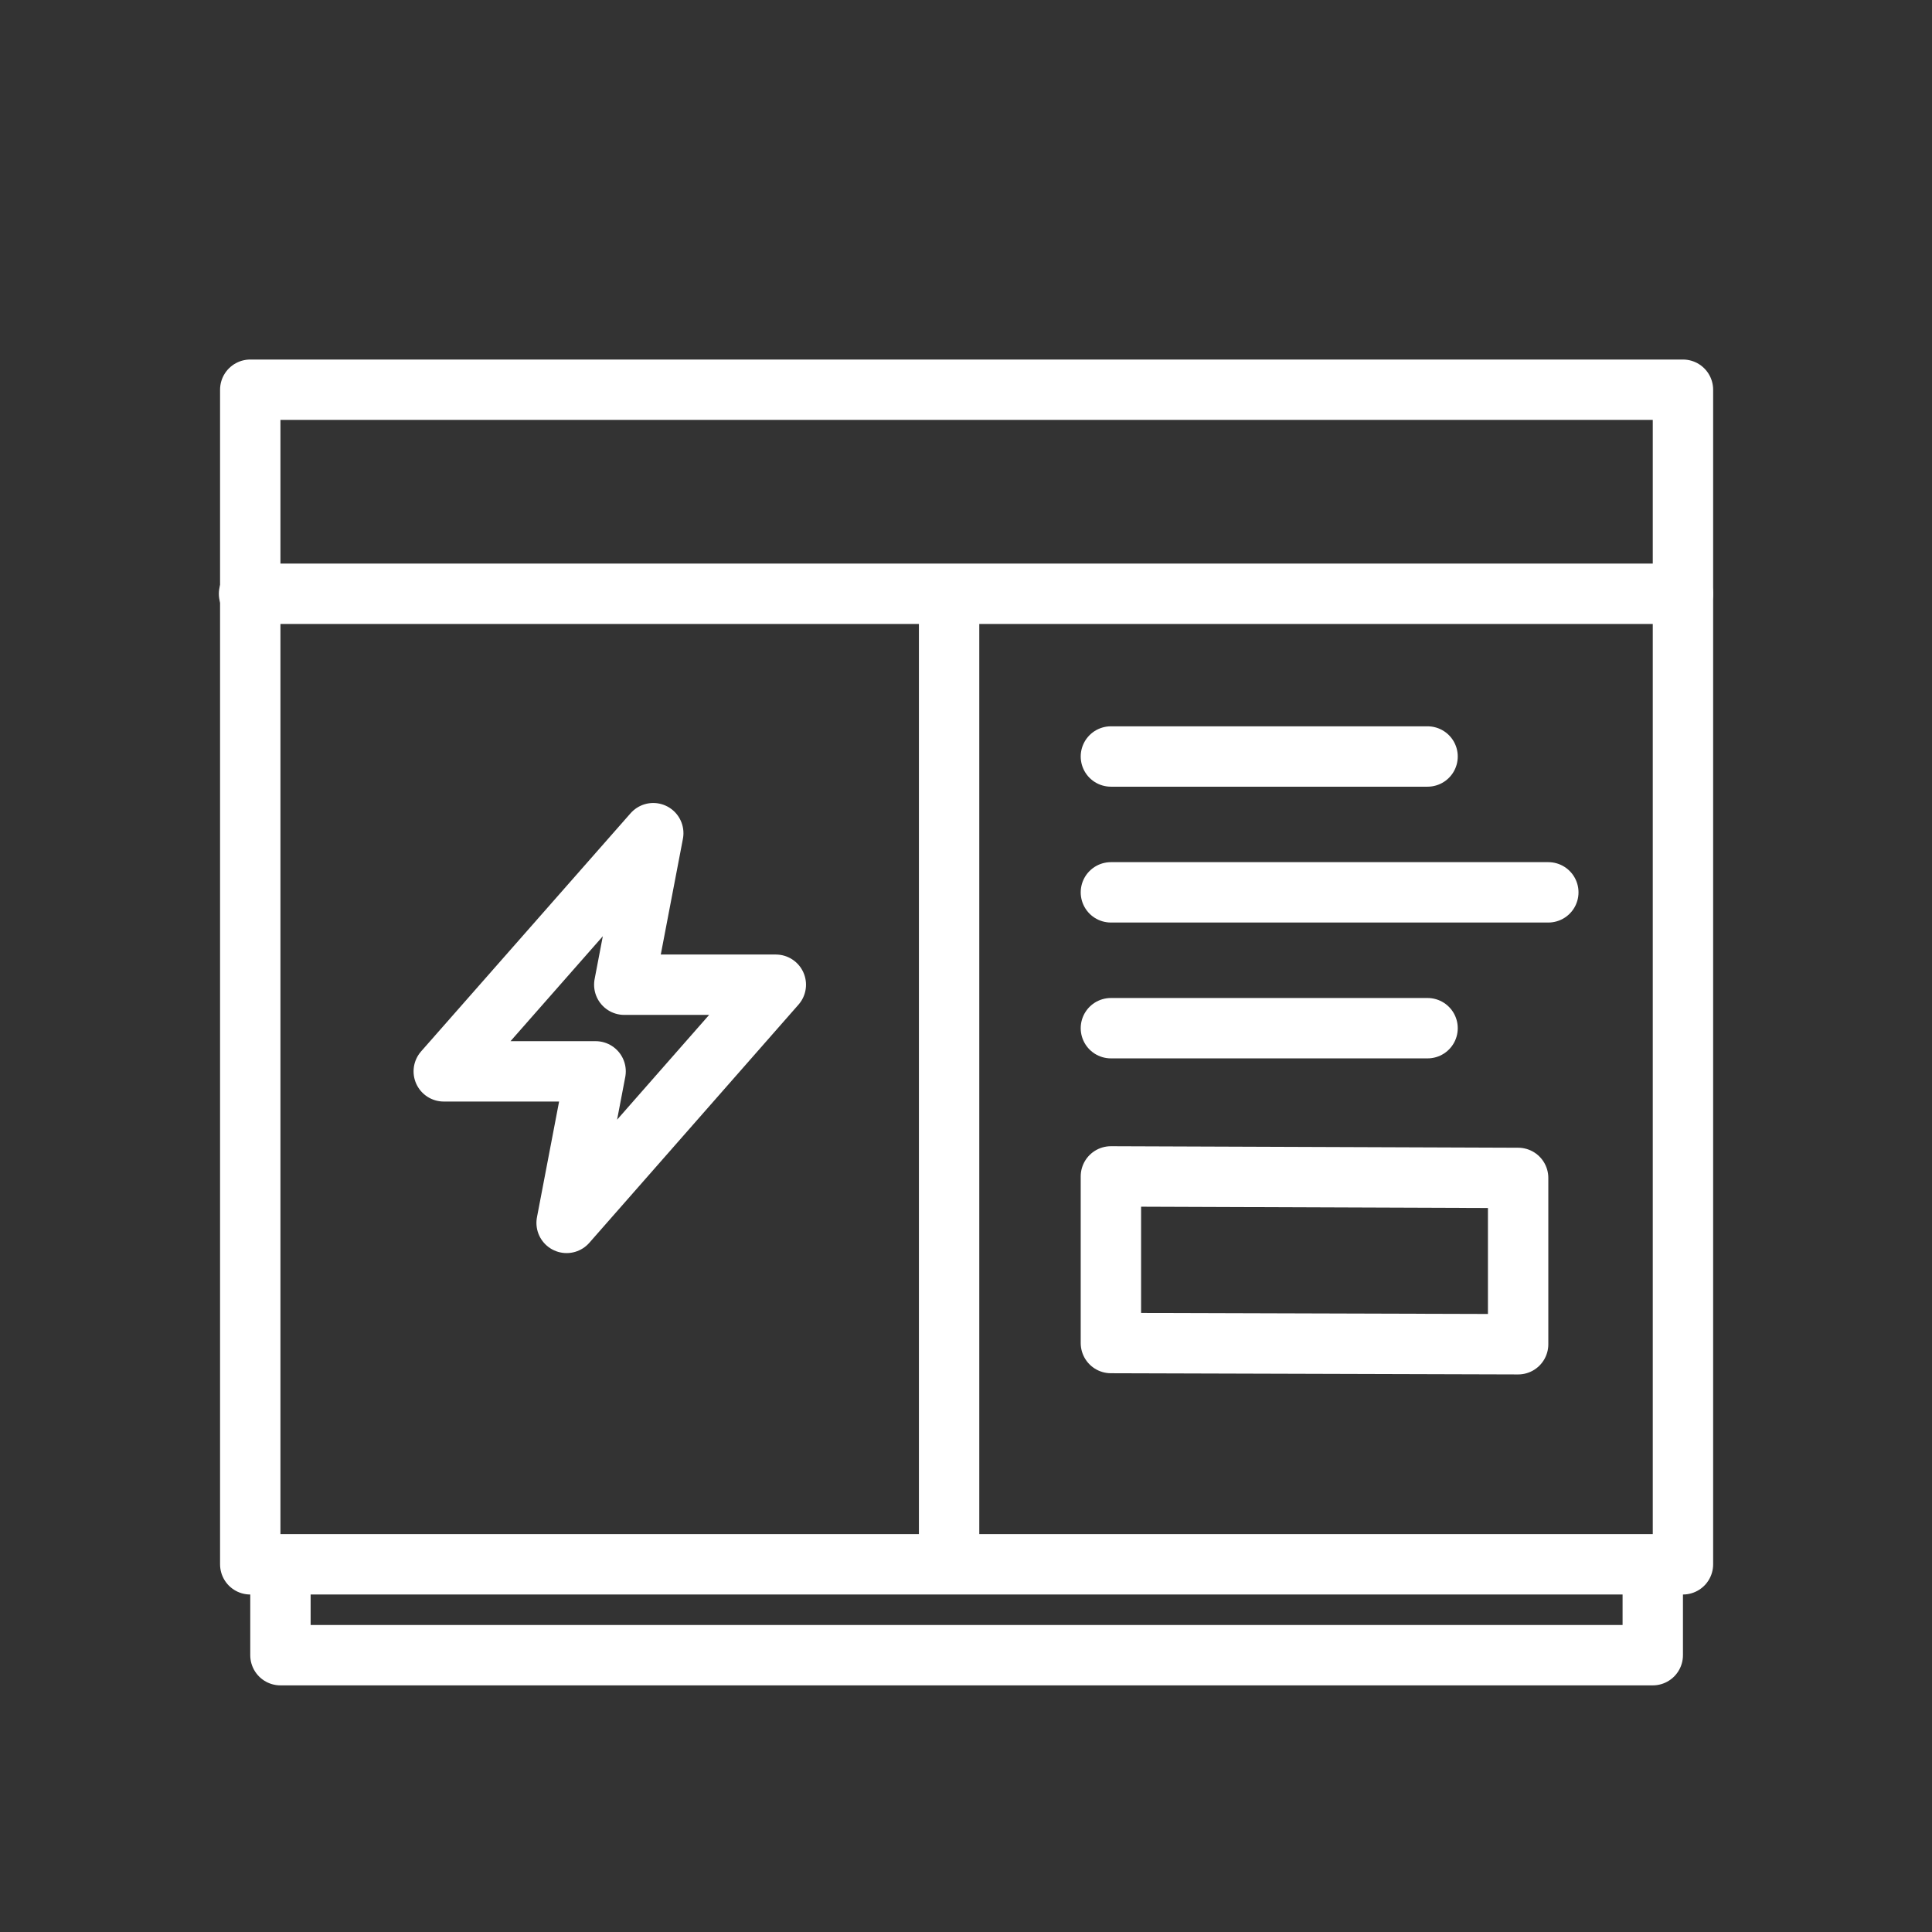
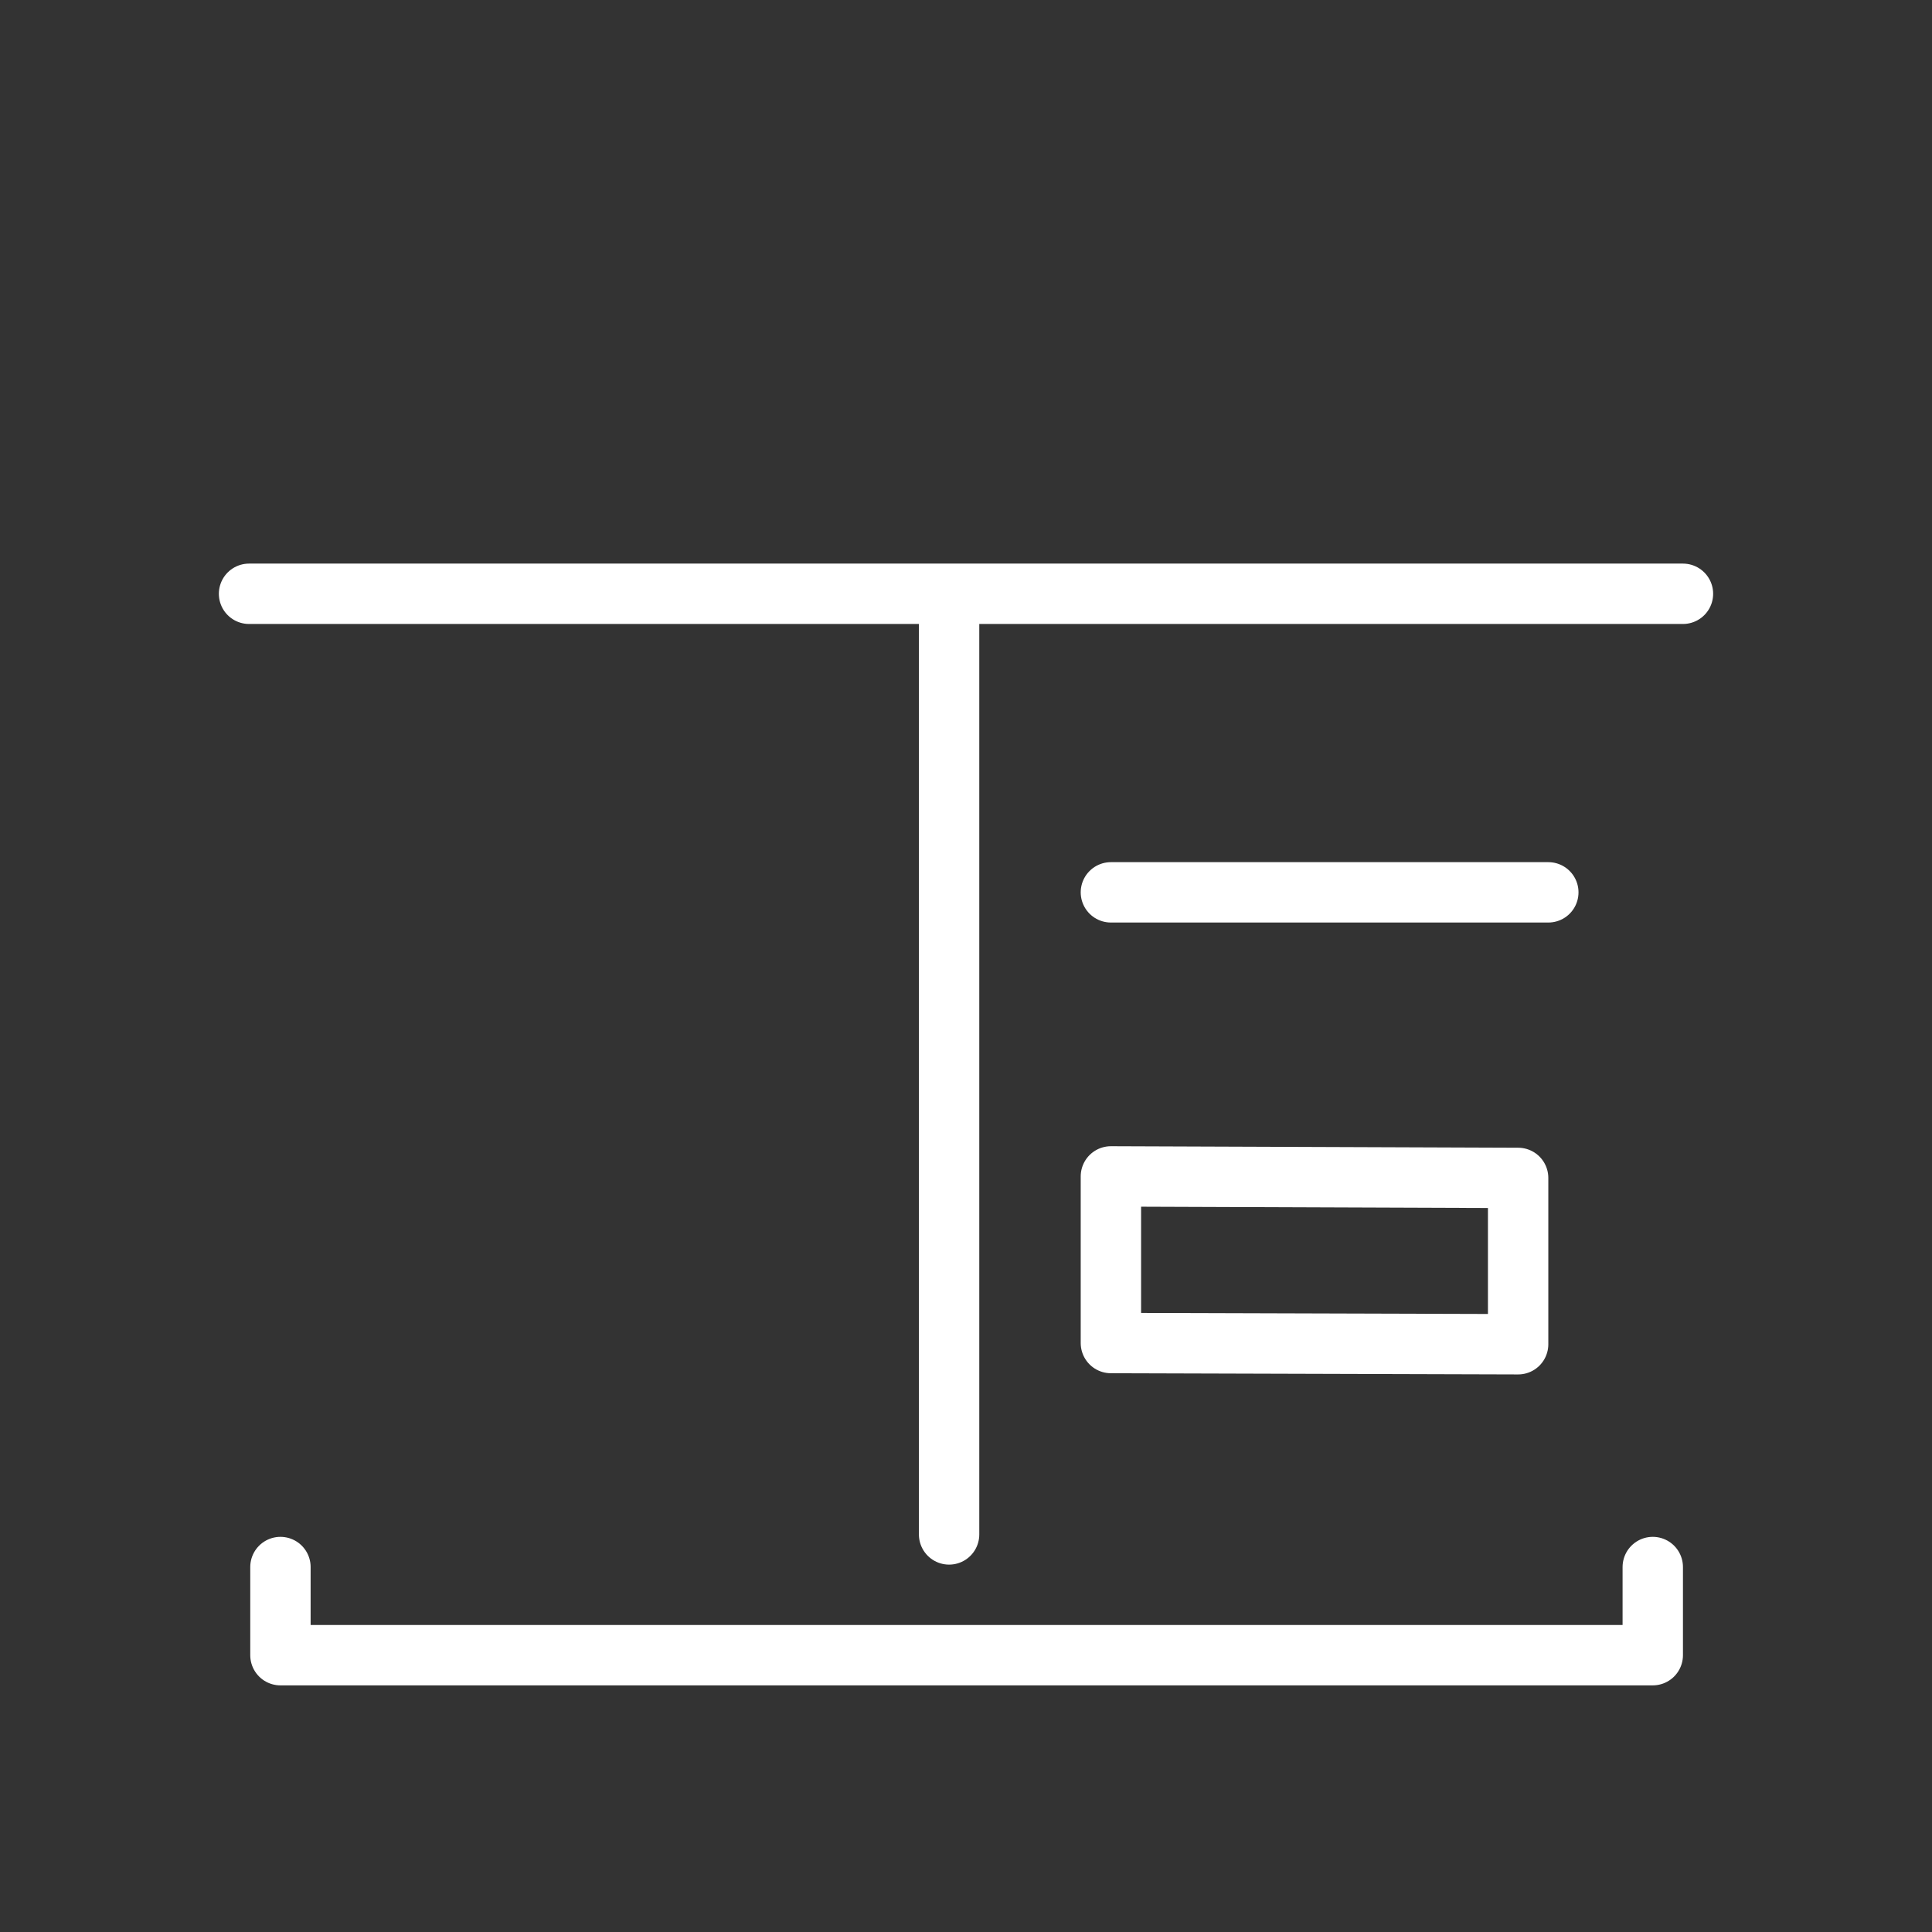
<svg xmlns="http://www.w3.org/2000/svg" width="64" height="64" viewBox="0 0 64 64" fill="none">
  <rect x="0" y="0" width="64" height="64" fill="#333333" stroke="none" />
  <path d="M8.25 19.67H55.75" stroke="white" stroke-width="2" stroke-linecap="round" stroke-linejoin="round" />
  <path d="M36.8 29.56H51.29" stroke="white" stroke-width="2" stroke-linecap="round" stroke-linejoin="round" />
-   <path d="M36.8 34.06H47.29" stroke="white" stroke-width="2" stroke-linecap="round" stroke-linejoin="round" />
-   <path d="M36.8 25.06H47.29" stroke="white" stroke-width="2" stroke-linecap="round" stroke-linejoin="round" />
  <path d="M50.29 44.53L36.8 44.49V38.97L50.29 39.02V44.53Z" stroke="white" stroke-width="2" stroke-linecap="round" stroke-linejoin="round" />
-   <path d="M55.75 12.91H8.29V51.82H55.75V12.91Z" stroke="white" stroke-width="2" stroke-linecap="round" stroke-linejoin="round" />
  <path d="M54.75 51.91V54.83H9.29V51.91" stroke="white" stroke-width="2" stroke-linecap="round" stroke-linejoin="round" />
  <path d="M31.44 20.42V50.83" stroke="white" stroke-width="2" stroke-linecap="round" stroke-linejoin="round" />
-   <path d="M21.64 27.6L14.7 35.49H19.73L18.77 40.51L25.7 32.62H20.68L21.64 27.6Z" stroke="white" stroke-width="2" stroke-linecap="round" stroke-linejoin="round" />
</svg>